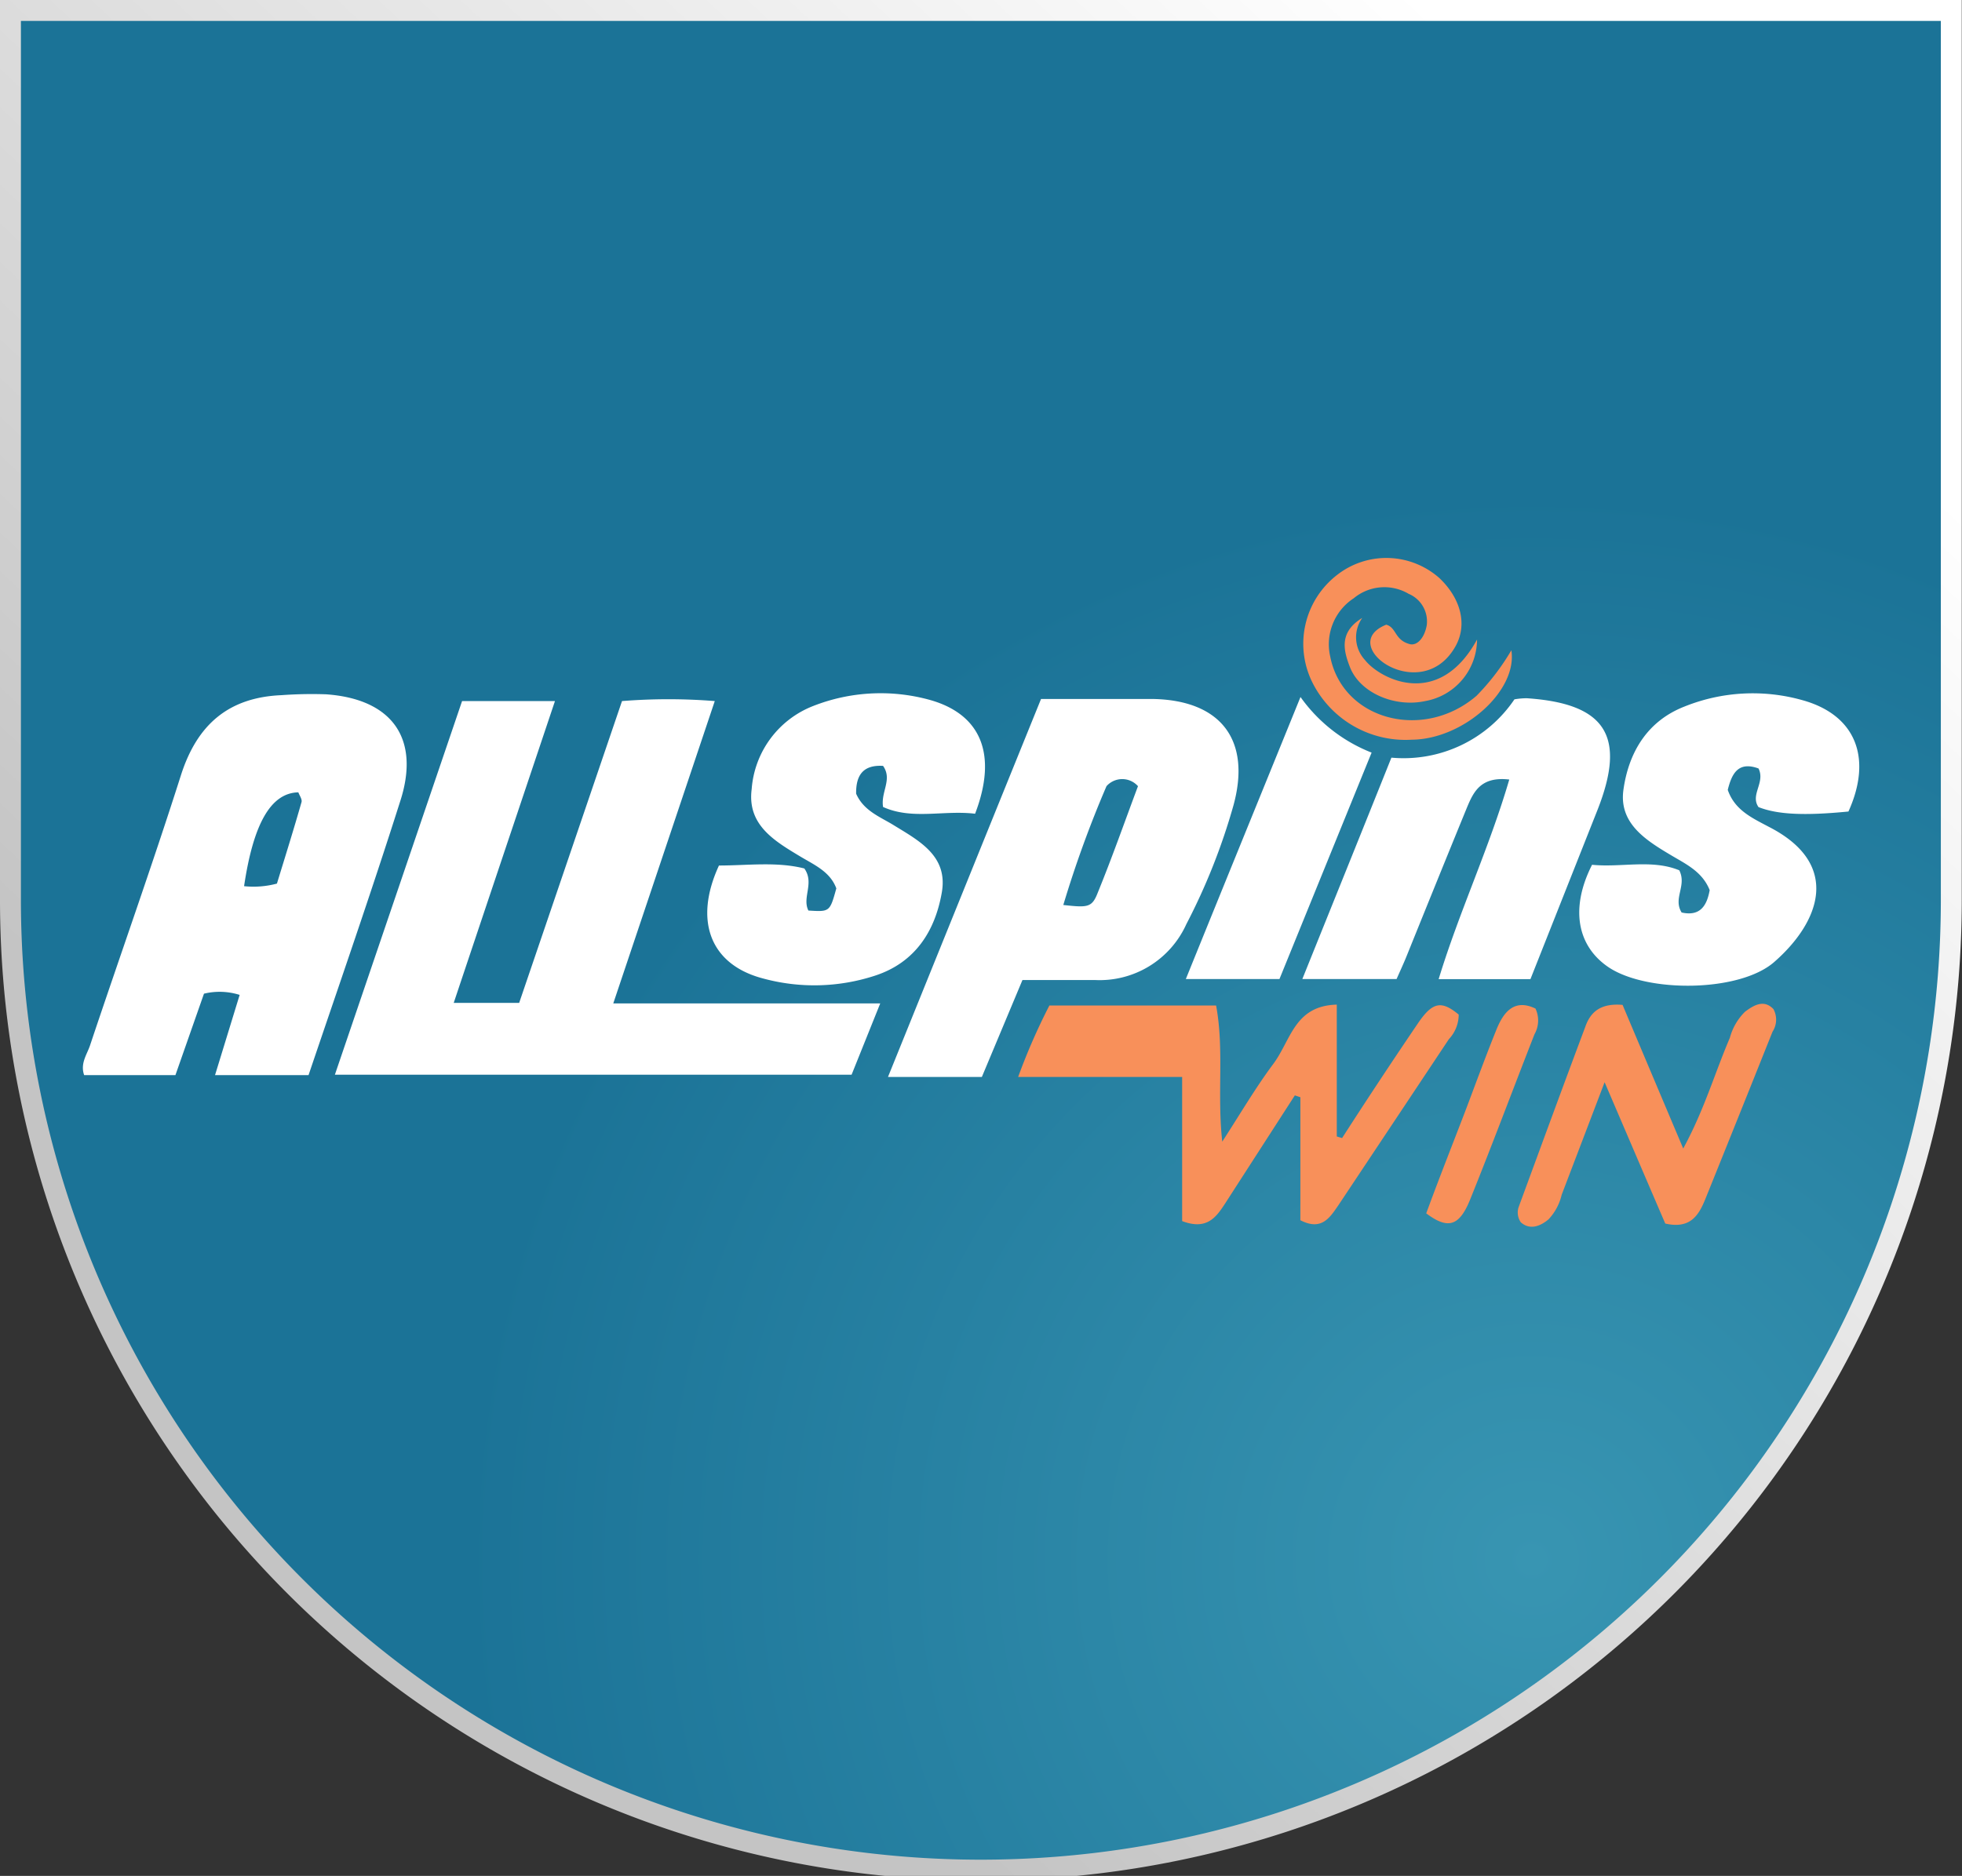
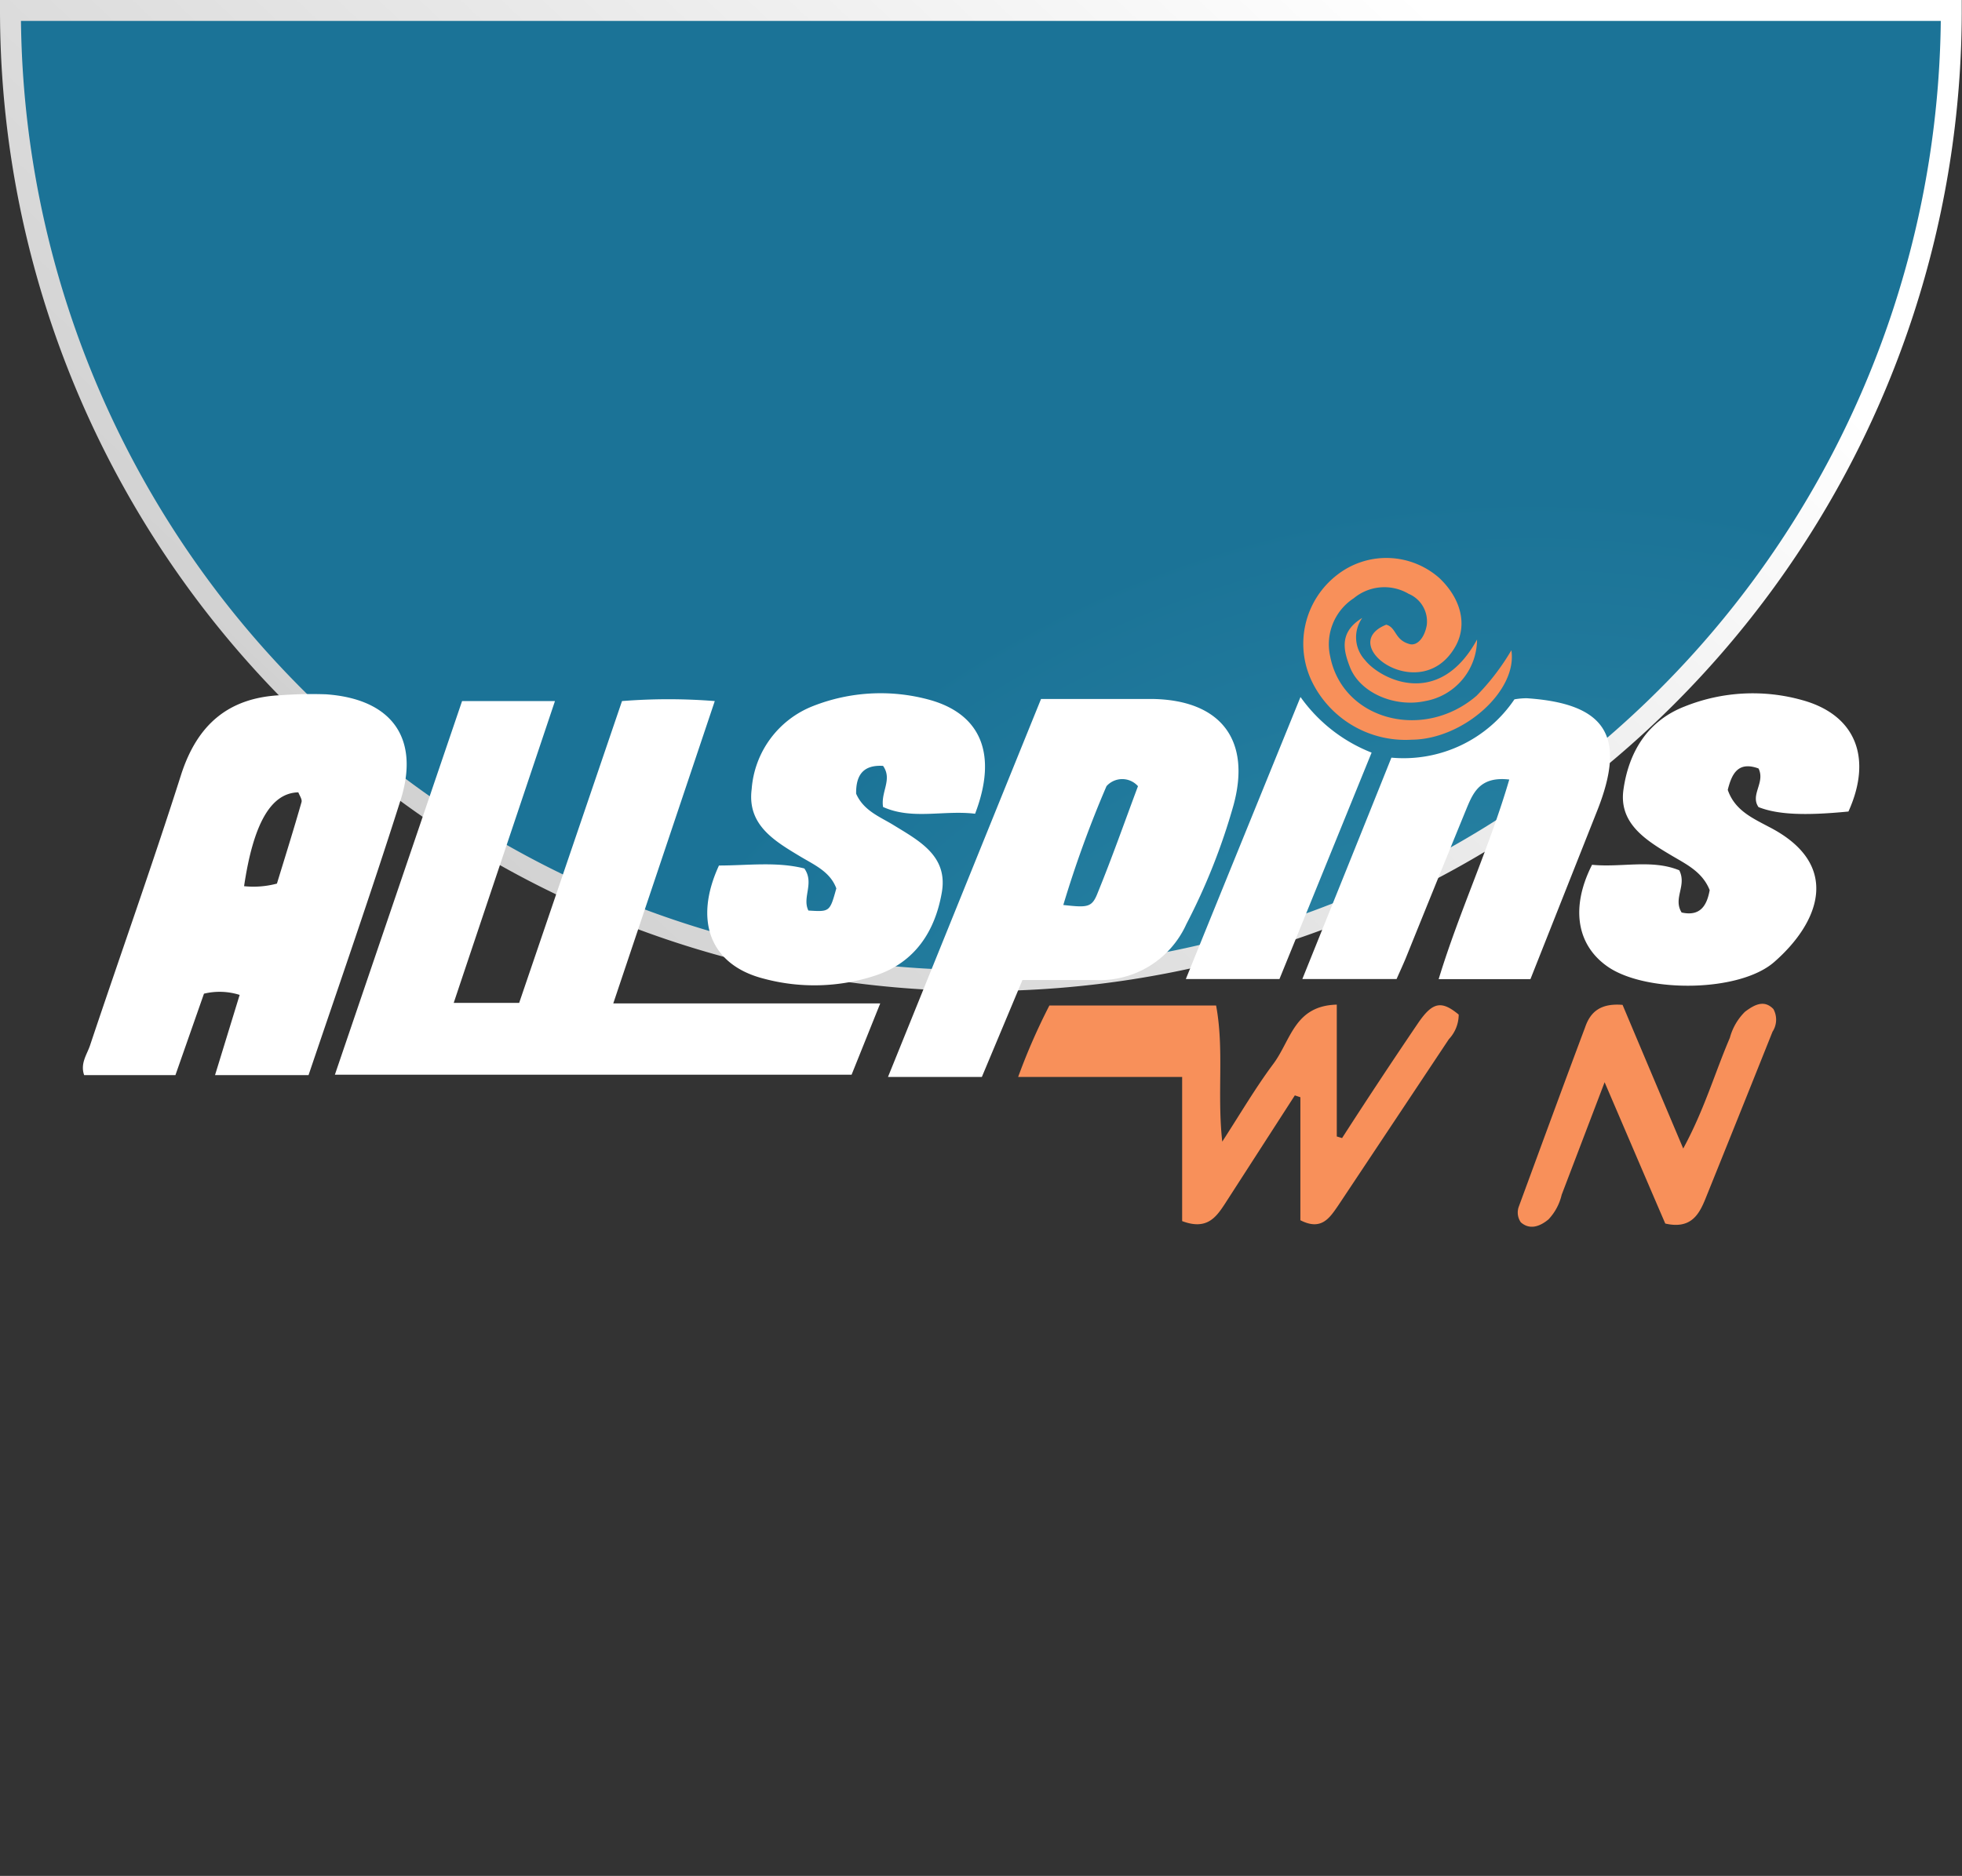
<svg xmlns="http://www.w3.org/2000/svg" viewBox="0 0 159.48 152.52">
  <rect x="0" y="0" width="159.48" height="152.52" fill="#333333" stroke="none" />
  <defs>
    <radialGradient id="a" cx="124.52" cy="126.82" r="86.88" gradientUnits="userSpaceOnUse">
      <stop offset="0" stop-color="#3895b2" />
      <stop offset="1" stop-color="#1b7397" />
    </radialGradient>
    <linearGradient id="b" x1="143.33" y1="-15.22" x2="14.77" y2="121.12" gradientUnits="userSpaceOnUse">
      <stop offset="0.16" stop-color="#fff" />
      <stop offset="0.88" stop-color="#c4c4c4" />
    </linearGradient>
  </defs>
  <title>allspinswin 1</title>
-   <path d="M.85.85V73.17h0a78.88,78.88,0,0,0,157.76,0h0V.85Z" stroke-miterlimit="10" stroke-width="1.7" fill="url(#a)" stroke="url(#b)" />
+   <path d="M.85.85h0a78.88,78.88,0,0,0,157.76,0h0V.85Z" stroke-miterlimit="10" stroke-width="1.7" fill="url(#a)" stroke="url(#b)" />
  <path d="M37.56,57h7.55c-2.77,8.26-5.48,16.32-8.23,24.54H42.2L50.56,57a47.55,47.55,0,0,1,7.54,0L49.85,81.58h21.7l-2.33,5.8h-42Z" fill="#fff" />
  <path d="M25.08,87.41h-7.6l2-6.52a5.4,5.4,0,0,0-2.9-.1l-2.32,6.62H6.84c-.33-.94.22-1.66.47-2.39,2.45-7.33,5.05-14.62,7.4-22,1.31-4.1,3.86-6.32,8.17-6.5a33.69,33.69,0,0,1,3.62-.07c5.41.38,7.71,3.64,6,8.79C30.16,72.61,27.62,79.91,25.08,87.41ZM19.84,72.05a7.36,7.36,0,0,0,2.67-.21c.68-2.22,1.37-4.42,2-6.63.06-.23-.17-.54-.26-.79C22,64.47,20.59,67,19.84,72.05Z" fill="#fff" />
  <path d="M84.62,56.83c3.23,0,6.17,0,9.11,0,5.52.11,8,3.35,6.52,8.69a50.74,50.74,0,0,1-3.82,9.62A7.73,7.73,0,0,1,89,79.68c-2,0-3.91,0-5.89,0l-3.3,7.88H72.18C76.35,77.25,80.44,67.14,84.62,56.83Zm1.81,16.75c2,.22,2.33.21,2.8-1,1.18-2.89,2.21-5.83,3.27-8.66a1.71,1.71,0,0,0-2.56,0A89.87,89.87,0,0,0,86.43,73.58Z" fill="#fff" />
  <path d="M129.41,70.31c2.37.24,4.86-.47,7.09.45.63,1.26-.53,2.27.19,3.43,1.48.33,2.05-.52,2.28-1.82-.6-1.51-1.94-2.12-3.16-2.85-2.07-1.23-4.23-2.6-3.85-5.31.42-3,1.91-5.59,5-6.78a14.86,14.86,0,0,1,9.56-.5c4.32,1.2,5.7,4.69,3.73,9.05-3.57.35-5.76.25-7.31-.36-.7-1,.57-2,0-3.14-1.65-.6-2.17.41-2.5,1.74.57,1.66,2,2.29,3.33,3,6,3.06,4.11,7.8.44,11-2.81,2.45-10.24,2.51-13.4.46C128.17,76.94,127.62,73.83,129.41,70.31Z" fill="#fff" />
  <path d="M79.26,66.16c-2.55-.31-5.11.52-7.48-.55-.2-1.24.78-2.23,0-3.34-1.65-.1-2.21.79-2.19,2.26.62,1.42,2,1.9,3.1,2.59,2.09,1.28,4.39,2.51,3.86,5.47-.55,3.12-2.16,5.64-5.35,6.71a15.85,15.85,0,0,1-9.15.26c-4.3-1.11-5.69-4.68-3.61-9.19,2.31,0,4.69-.33,6.94.24.84,1.19-.2,2.36.33,3.42,1.74.11,1.74.11,2.27-1.8-.5-1.36-1.79-1.91-2.94-2.6-2.11-1.27-4.32-2.57-3.94-5.48a7.88,7.88,0,0,1,5-6.75,15,15,0,0,1,9.35-.53C79.7,58,81.13,61.27,79.26,66.16Z" fill="#fff" />
  <path d="M124.4,79.61h-7.46c1.67-5.49,4.11-10.65,5.74-16.23-2.31-.27-2.9,1-3.42,2.23-1.68,4.1-3.34,8.2-5,12.31-.23.55-.48,1.09-.74,1.68h-7.66c2.45-6.09,4.84-12,7.24-18a10.87,10.87,0,0,0,10-4.74,5.91,5.91,0,0,1,1-.09c6.43.43,8.11,3.08,5.76,9.06Z" fill="#fff" />
  <path d="M82.76,87.56a50.09,50.09,0,0,1,2.54-5.81H98.85c.67,3.6.07,7.13.5,11.07,1.49-2.3,2.71-4.39,4.15-6.32s1.71-4.73,5.16-4.82V92.4l.43.13c2-3.11,4.07-6.24,6.16-9.32,1.19-1.76,1.92-1.88,3.32-.72a2.93,2.93,0,0,1-.8,2q-4.5,6.77-9,13.53c-.69,1-1.36,2.07-3.07,1.19v-10l-.45-.15L99.55,97.9c-.72,1.1-1.48,2.13-3.46,1.38V87.56Z" fill="#f8905a" />
  <path d="M131.89,81.7c1.57,3.73,3.16,7.49,4.93,11.68,1.72-3.17,2.58-6.18,3.79-9a4.68,4.68,0,0,1,1.23-2.12c.77-.58,1.56-1,2.31-.22a1.79,1.79,0,0,1-.07,1.84q-2.72,6.81-5.46,13.6c-.53,1.31-1.21,2.47-3.26,2-1.53-3.55-3.11-7.25-4.93-11.49l-3.49,9.15a4.36,4.36,0,0,1-1.07,2c-.77.64-1.57.84-2.25.24a1.39,1.39,0,0,1-.16-1.29c1.79-4.86,3.57-9.73,5.39-14.58C129.27,82.29,130.08,81.55,131.89,81.7Z" fill="#f8905a" />
  <path d="M104,79.6H96.39c3.1-7.65,6.15-15.13,9.32-22.93a12.84,12.84,0,0,0,5.78,4.52Z" fill="#fff" />
  <path d="M112.68,50.79c.85.23.66,1.27,1.95,1.59.6.11,1.16-.55,1.34-1.53a2.43,2.43,0,0,0-1.47-2.57,3.89,3.89,0,0,0-4.46.36,4.47,4.47,0,0,0-1.92,4.71c1,5.19,7.57,6.94,11.9,3.22a19,19,0,0,0,2.83-3.7c.52,3.3-3.92,7.24-8.09,7.27a8.46,8.46,0,0,1-8-4.49,7.07,7.07,0,0,1,1.93-8.91A6.5,6.5,0,0,1,117,47c1.69,1.6,2.31,3.71,1.33,5.51C115.57,57.51,108.49,52.46,112.68,50.79Z" fill="#f8905a" />
-   <path d="M124.81,82a2.27,2.27,0,0,1-.08,2.09c-1.75,4.47-3.44,9-5.22,13.41-.88,2.19-1.8,2.49-3.58,1.15,1-2.73,2.1-5.51,3.17-8.3.85-2.24,1.67-4.5,2.57-6.72C122.26,82.21,123.14,81.2,124.81,82Z" fill="#f8905a" />
  <path d="M120.06,52a5.1,5.1,0,0,1-4.21,5c-2.48.54-5.31-.67-6.12-2.76-.54-1.38-.89-2.85,1-4a2.72,2.72,0,0,0,.22,3.42C112.13,55.17,116.91,57.74,120.06,52Z" fill="#f8905a" />
</svg>